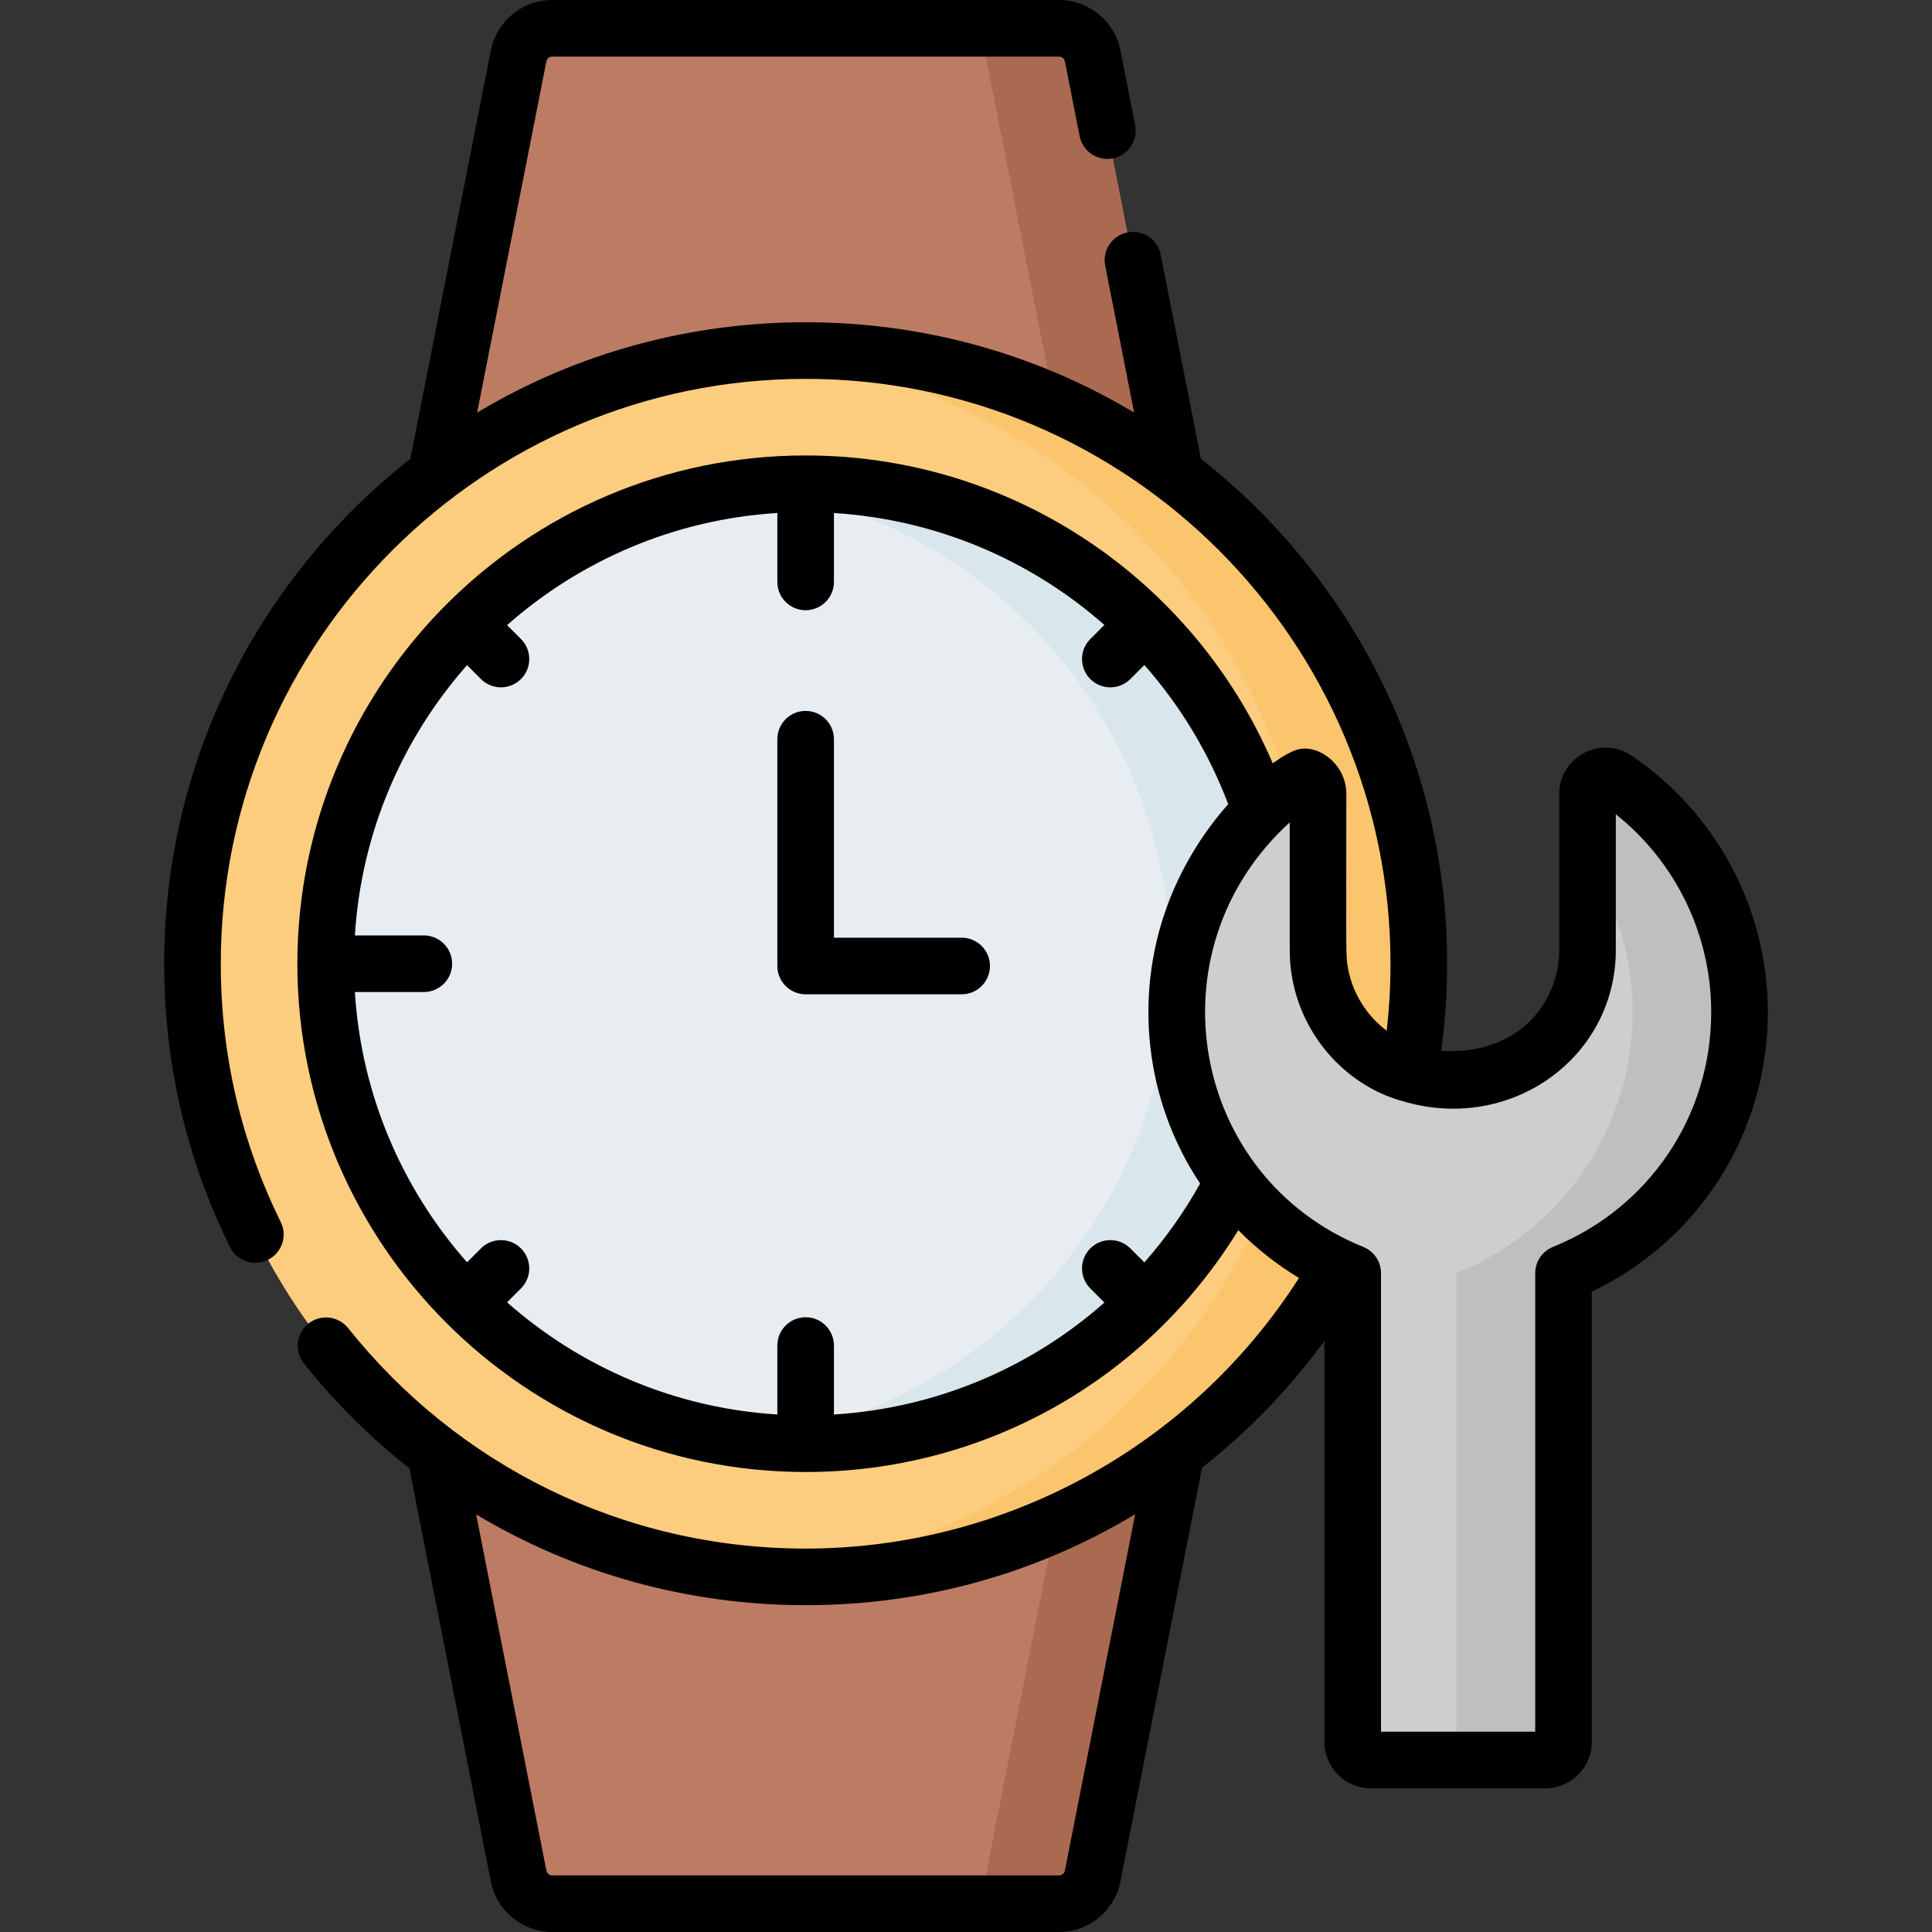
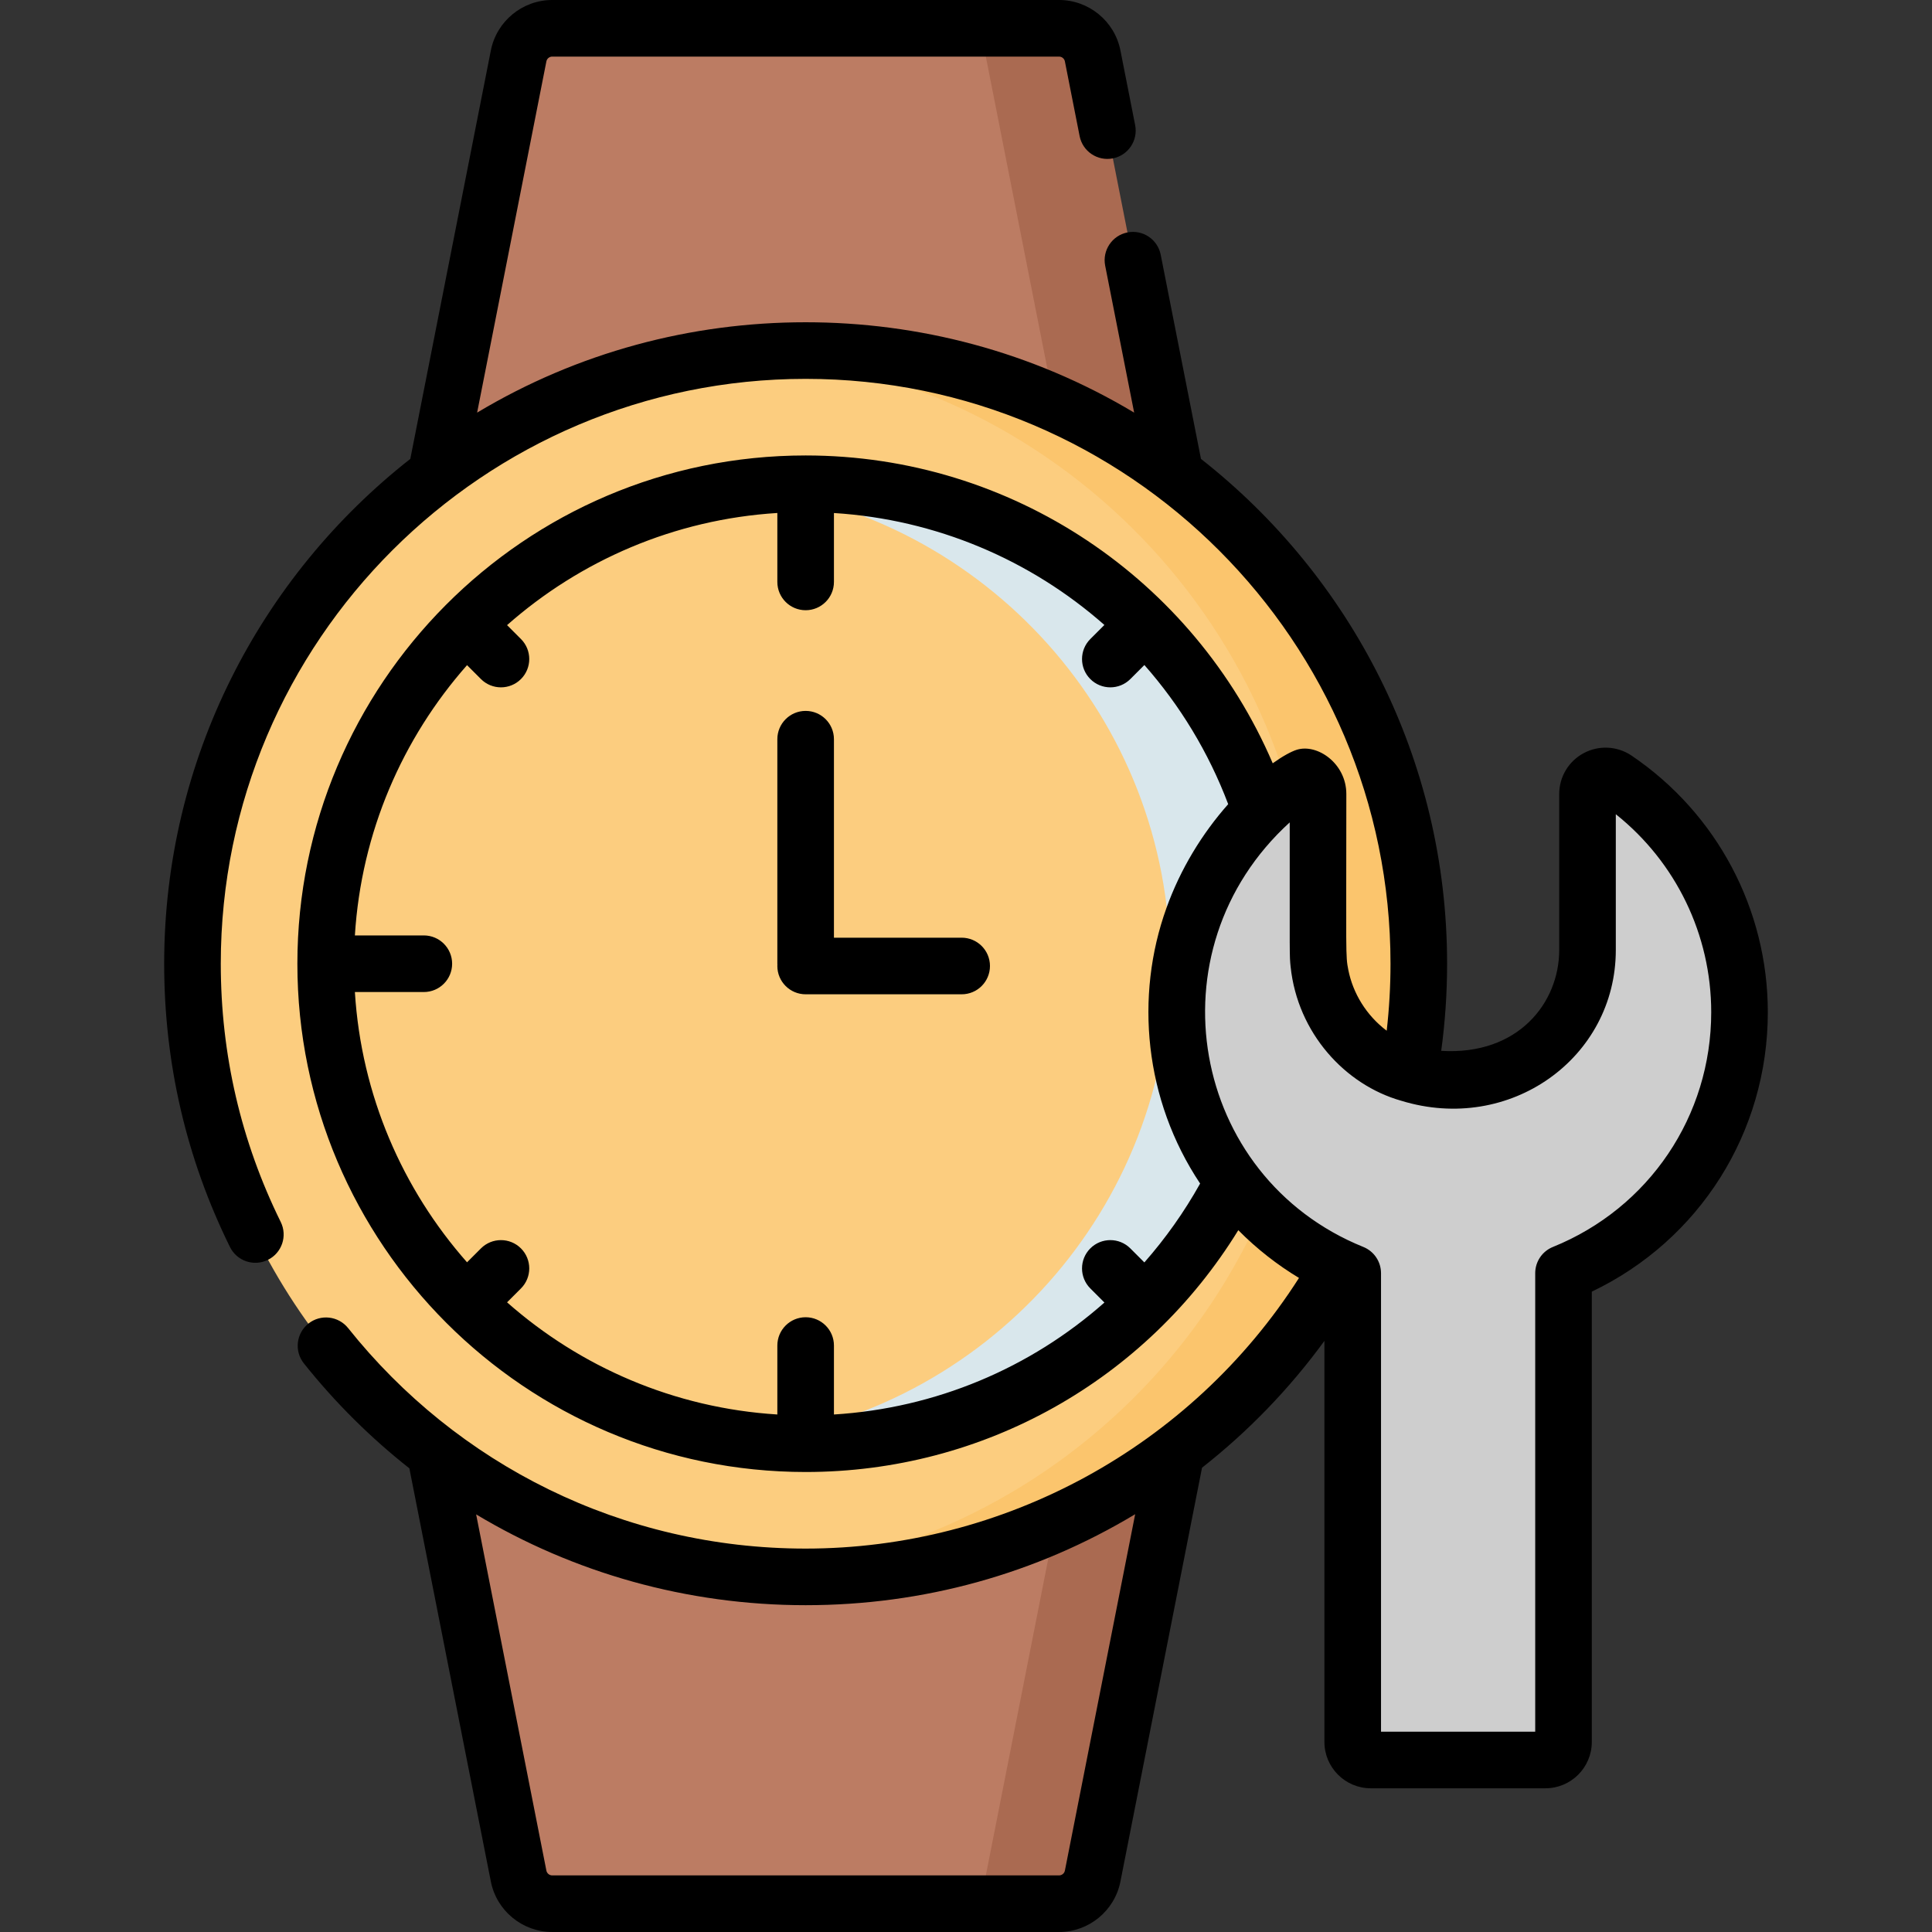
<svg xmlns="http://www.w3.org/2000/svg" id="Capa_1" enable-background="new 0 0 512 512" height="512" viewBox="0 0 512 512" width="512">
  <rect x="0" y="0" width="512" height="512" fill="#333333" stroke="none" />
  <g>
    <g>
      <path d="m286.731 497.18 21.676-109.92c-2.484 1.79-5.001 3.536-7.586 5.187l7.61-5.305.452-2.291c-3.522 2.676-7.158 5.209-10.896 7.596l10.896-7.596v-259.121l-.348-.348-21.804-110.562c-.839-4.253-4.569-7.32-8.905-7.32h-131.481c-4.336 0-8.066 3.066-8.905 7.32l-21.871 110.91v259.121l2.76 2.249c-1.021-.739-2.036-1.487-3.04-2.249l22.151 112.33c.839 4.253 4.569 7.32 8.905 7.32h131.481c4.336-.001 8.066-3.067 8.905-7.321z" fill="#bc7c63" />
      <g fill="#aa6a51">
        <path d="m311.368 125.382-21.803-110.562c-.839-4.253-4.569-7.32-8.905-7.32h-28.346c4.336 0 8.066 3.066 8.905 7.32l21.803 110.562.348.348v259.121l-22.151 112.33c-.839 4.253-4.569 7.32-8.905 7.32h28.346c4.336 0 8.066-3.066 8.905-7.32l22.151-112.33c-3.522 2.676-7.158 5.209-10.896 7.596l10.896-7.596v-259.121z" />
        <path d="m283.37 384.851-10.896 7.596c3.738-2.387 7.374-4.92 10.896-7.596z" />
      </g>
      <ellipse cx="212.085" cy="255.398" fill="#fccd7f" rx="161.077" ry="162.477" />
      <path d="m213.503 92.903c-4.683 0-9.316.209-13.898.598 83.236 7.052 148.596 76.836 148.596 161.896s-65.36 154.845-148.596 161.897c4.582.388 9.215.598 13.898.598 89.743 0 162.495-72.751 162.495-162.495-.001-89.743-72.752-162.494-162.495-162.494z" fill="#fbc56d" />
-       <ellipse cx="212.085" cy="255.397" fill="#e8edf2" rx="125.78" ry="127.18" />
      <path d="m213.503 128.2c-5.183 0-10.293.319-15.316.925 62.941 7.588 111.882 61.319 111.882 126.272 0 64.954-48.941 118.685-111.882 126.273 5.023.605 10.132.925 15.316.925 70.137 0 127.198-57.061 127.198-127.198-.001-70.136-57.062-127.197-127.198-127.197z" fill="#d9e7ec" />
      <path d="m425.932 206.856c-.356-.246-.81-.307-1.219-.168-.479.163-.829.579-.906 1.079l-3.099 20.007v23.977c0 18.938-15.353 34.292-34.292 34.292-.476 0-.947-.017-1.417-.036-.471.019-.942.036-1.417.036-18.939 0-34.292-15.353-34.292-34.292v-41.33c0-2.274-1.507-3.986-3.395-4.567-.431.137-.855.339-1.262.614-19.788 13.409-32.793 36.073-32.793 61.777 0 27.396 14.774 51.338 36.788 64.302 3.145 1.852 6.438 3.479 9.856 4.862v124.225c0 2.643 2.142 4.785 4.785 4.785h17.947l30.297-4.785v-124.226c27.347-11.055 46.644-37.854 46.644-69.164 0-25.457-12.757-47.932-32.225-61.388z" fill="#cecece" />
      <g>
-         <path d="m428.198 206.467c-3.186-2.159-7.491.105-7.491 3.954v17.353c7.548 11.657 11.938 25.549 11.938 40.47 0 31.31-19.297 58.108-46.644 69.164v124.225c0 2.643-2.142 4.785-4.785 4.785h28.347c2.643 0 4.785-2.142 4.785-4.785v-124.225c27.347-11.055 46.645-37.854 46.645-69.164-.001-25.703-13.006-48.368-32.795-61.777z" fill="#bfbfbf" />
-       </g>
+         </g>
    </g>
    <g>
      <path d="m254.851 248.5h-33.848v-52.603c0-4.143-3.358-7.5-7.5-7.5s-7.5 3.357-7.5 7.5v59.5c0 .102.011.201.015.301-.004.101-.015.2-.015.301 0 4.143 3.358 7.5 7.5 7.5h41.348c4.142 0 7.5-3.357 7.5-7.5s-3.358-7.499-7.5-7.499z" />
      <path d="m432.405 200.258c-3.783-2.563-8.638-2.826-12.672-.687-4.025 2.135-6.525 6.292-6.525 10.85v41.33c0 14.007-10.885 27.979-31.272 26.737 1.037-7.634 1.562-15.371 1.562-23.09 0-54.246-25.541-102.637-65.228-133.784l-10.67-54.109c-.802-4.064-4.746-6.711-8.81-5.907-4.064.802-6.708 4.745-5.907 8.81l7.68 38.942c-27.187-16.289-57.3-23.946-87.06-23.946-30.412 0-60.397 7.971-87.06 23.946l18.355-93.078c.145-.736.796-1.271 1.547-1.271h134.315c.751 0 1.402.535 1.547 1.271l3.904 19.797c.801 4.064 4.746 6.707 8.81 5.907 4.063-.802 6.708-4.745 5.907-8.81l-3.904-19.797c-1.528-7.746-8.367-13.369-16.263-13.369h-134.316c-7.896 0-14.736 5.623-16.264 13.369l-21.345 108.244c-39.687 31.147-65.228 79.538-65.228 133.784 0 26.349 5.866 51.608 17.436 75.075 1.832 3.716 6.328 5.243 10.043 3.41 3.715-1.831 5.242-6.328 3.411-10.043-10.543-21.386-15.89-44.413-15.89-68.442 0-85.605 69.679-154.994 154.995-154.994 85.577 0 154.995 69.644 154.995 154.994 0 5.93-.339 11.871-1.01 17.758-5.421-4.087-8.952-9.952-10.173-16.124-.767-3.821-.525-3.95-.525-46.61 0-8.132-7.747-13.44-13.168-11.714-1.452.462-3.678 1.669-6.339 3.571-20.914-48.742-69.08-81.578-123.779-81.578-74.702 0-134.698 60.799-134.698 134.697 0 74.213 60.39 134.698 134.698 134.698 47.177 0 90.171-24.3 114.657-64.083 4.89 4.949 10.393 9.234 16.086 12.653-28.745 45.03-78.489 71.727-130.744 71.727-48.607 0-92.425-22.293-121.244-58.428-2.583-3.237-7.302-3.769-10.54-1.187-3.238 2.583-3.77 7.302-1.187 10.54 8.333 10.448 17.726 19.744 27.954 27.805l21.594 109.508c1.528 7.746 8.368 13.369 16.264 13.369h134.315c7.896 0 14.736-5.623 16.264-13.369l21.627-109.673c12.201-9.58 23.142-20.859 32.433-33.607v106.281c0 6.774 5.511 12.285 12.285 12.285h46.293c6.774 0 12.285-5.511 12.285-12.285v-119.334c28.499-13.604 46.645-42.138 46.645-74.053.001-27.258-13.49-52.673-36.086-67.986zm-131.573 201.024-18.625 94.446c-.145.736-.796 1.271-1.547 1.271h-134.315c-.751 0-1.402-.535-1.547-1.271l-18.615-94.4c25.782 15.462 55.817 24.064 87.32 24.064 31.184.001 61.032-8.285 87.329-24.11zm2.436-66.726-3.717-3.717c-2.929-2.928-7.678-2.928-10.606 0-2.929 2.93-2.929 7.678 0 10.607l3.739 3.739c-19.662 17.396-44.724 28.003-71.681 29.67v-18.273c0-4.143-3.358-7.5-7.5-7.5s-7.5 3.357-7.5 7.5v18.272c-27.367-1.701-52.27-12.636-71.626-29.724l3.684-3.684c2.929-2.93 2.929-7.678 0-10.607-2.929-2.928-7.678-2.928-10.606 0l-3.684 3.684c-17.088-19.355-28.023-44.258-29.723-71.625h18.272c4.142 0 7.5-3.357 7.5-7.5s-3.358-7.5-7.5-7.5h-18.273c1.701-27.367 12.636-52.27 29.724-71.625l3.684 3.684c2.93 2.929 7.678 2.928 10.606 0 2.929-2.93 2.929-7.678 0-10.607l-3.683-3.683c19.356-17.088 44.258-28.023 71.625-29.723v18.272c0 4.143 3.358 7.5 7.5 7.5s7.5-3.357 7.5-7.5v-18.259c27.043 1.685 52.102 12.405 71.671 29.665l-3.729 3.729c-2.929 2.93-2.929 7.678 0 10.607 2.93 2.929 7.678 2.928 10.606 0l3.721-3.721c9.395 10.655 16.994 23.071 22.211 36.873-6.969 7.864-12.687 17.269-16.37 27.542-8.408 23.346-5.884 50.787 8.931 73.001-4.228 7.573-9.198 14.557-14.776 20.903zm108.268-4.101c-2.834 1.146-4.689 3.896-4.689 6.953v121.51c-.55 0-40.863.001-40.863.001v-121.511c0-3.057-1.854-5.807-4.688-6.953-45.884-18.558-56.704-78.642-19.507-112.512 0 36.18-.081 35.254.242 38.278 1.847 17.526 14.417 31.27 29.29 35.483 28.81 8.86 56.886-11.316 56.886-39.954v-35.974c15.921 12.692 25.284 31.941 25.284 52.467.001 27.489-16.468 51.908-41.955 62.212z" />
    </g>
  </g>
</svg>